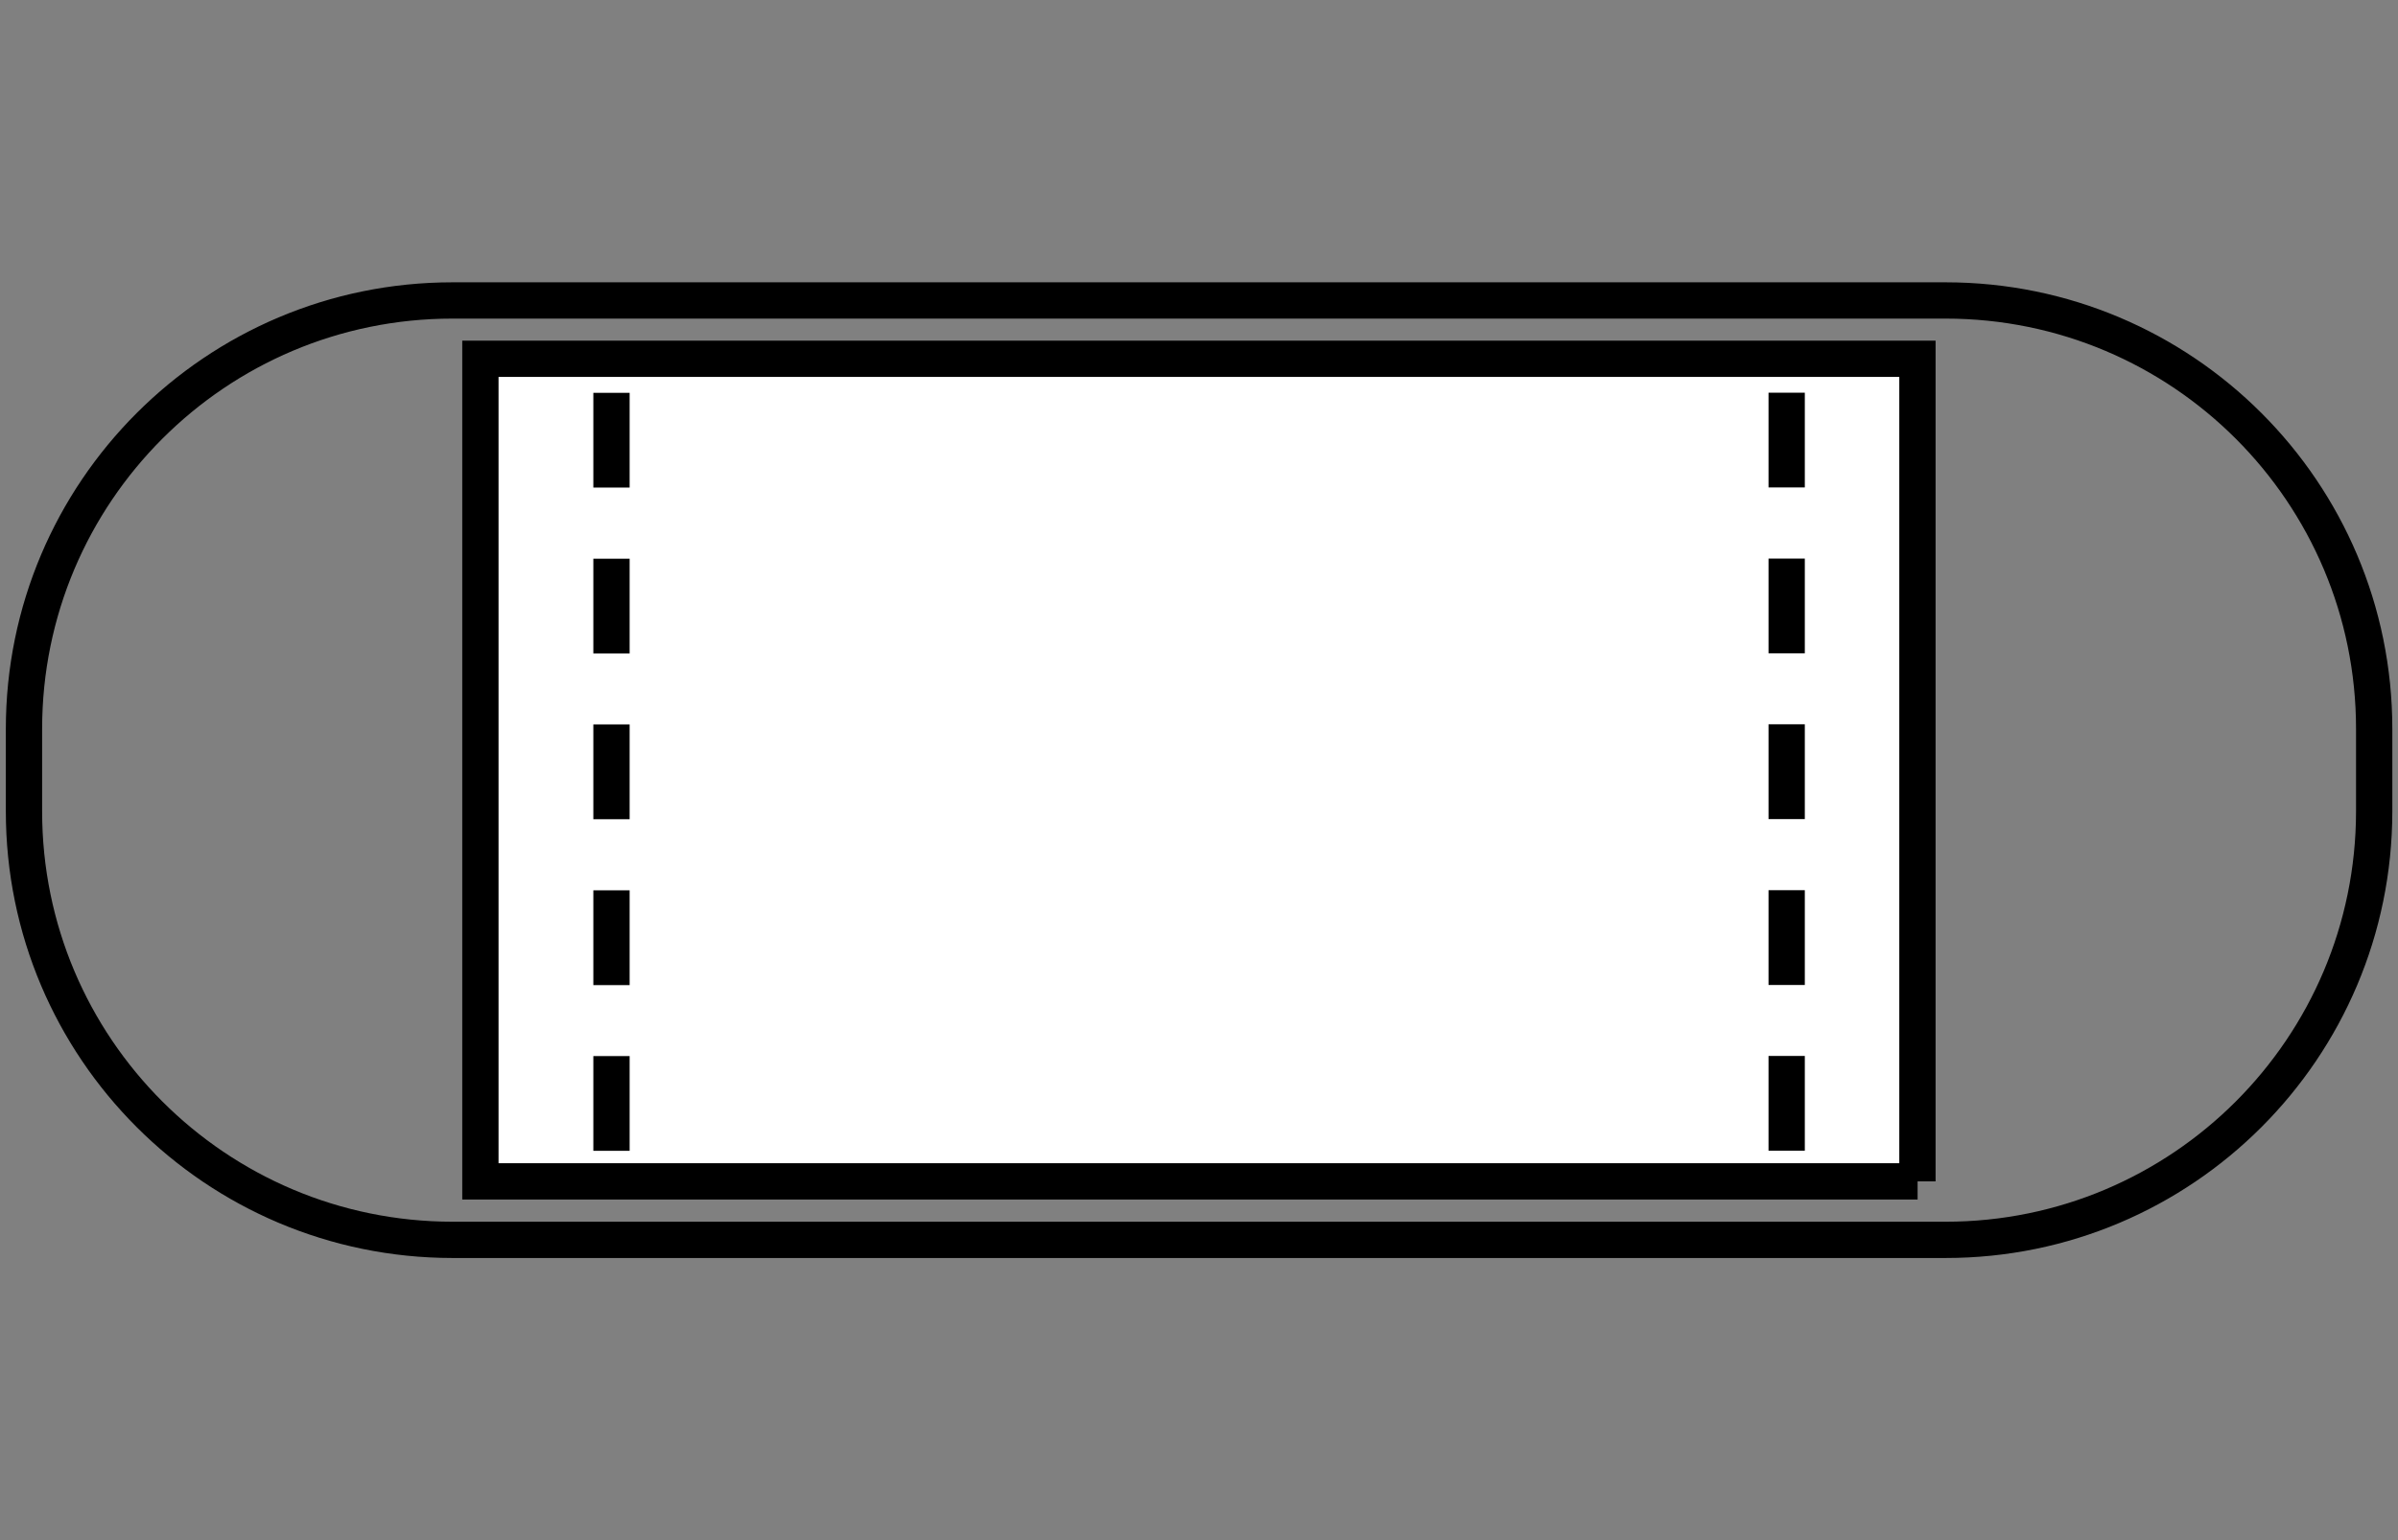
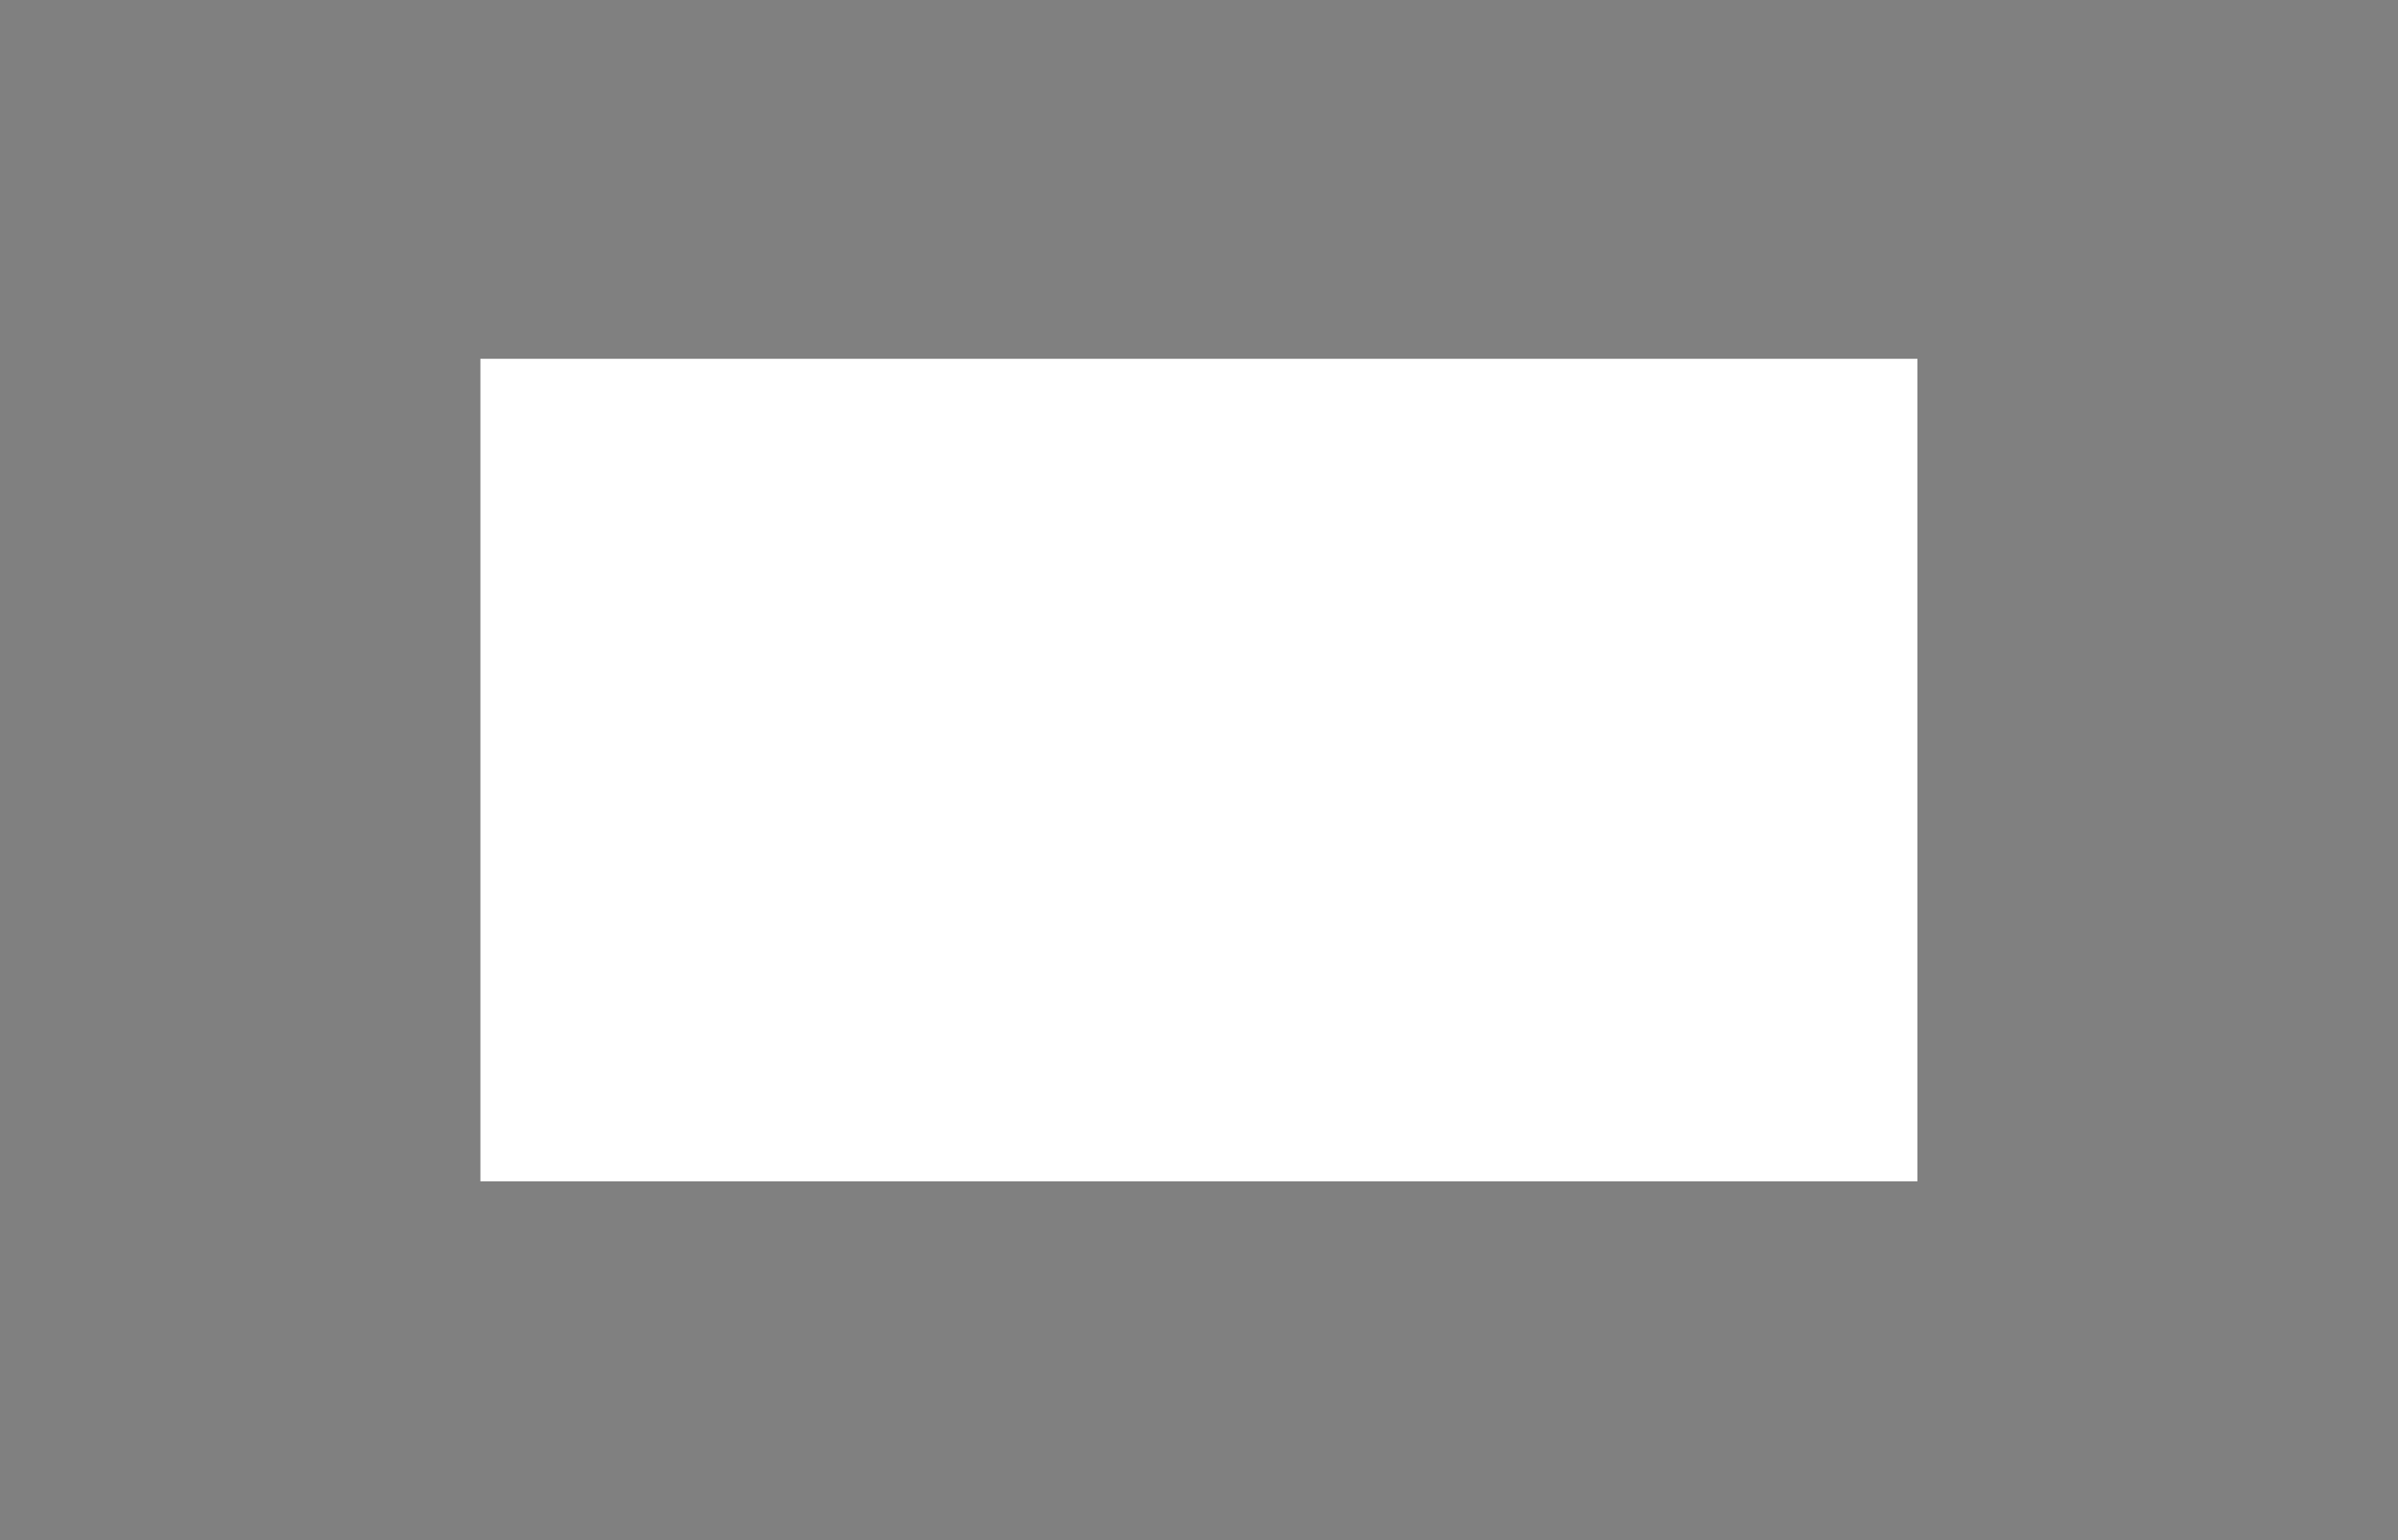
<svg xmlns="http://www.w3.org/2000/svg" id="_レイヤー_2" viewBox="0 0 150 96.38">
  <rect x="0" y="0" width="150" height="96.38" fill="#808080" stroke="none" />
  <g id="_レイヤー_2-2">
    <g>
      <g id="_長方形_2092">
        <rect width="150" height="96.38" fill="none" />
      </g>
      <g>
        <rect x="30.05" y="22.45" width="89.89" height="51.47" fill="#fff" />
-         <path d="M121.7 18.8H28.3c-14.8 0-26.8 12-26.8 26.81v5.16c0 14.8 12 26.8 26.8 26.81h93.4c14.8 0 26.8-12 26.81-26.81v-5.16c0-14.81-12-26.81-26.81-26.81zm-1.75 55.12h-89.9V22.45h89.89v51.47zM111.76 72v-5.93m0-4.44V55.7m0-14.82v-5.93m0 16.3v-5.93m0-14.82v-5.93M38.25 66.08v5.93m0-47.43v5.93m0 14.82v5.93m0-16.3v5.93m0 14.82v5.93" stroke="#000" stroke-miterlimit="10" stroke-width="2.27" fill="none" />
      </g>
    </g>
  </g>
</svg>